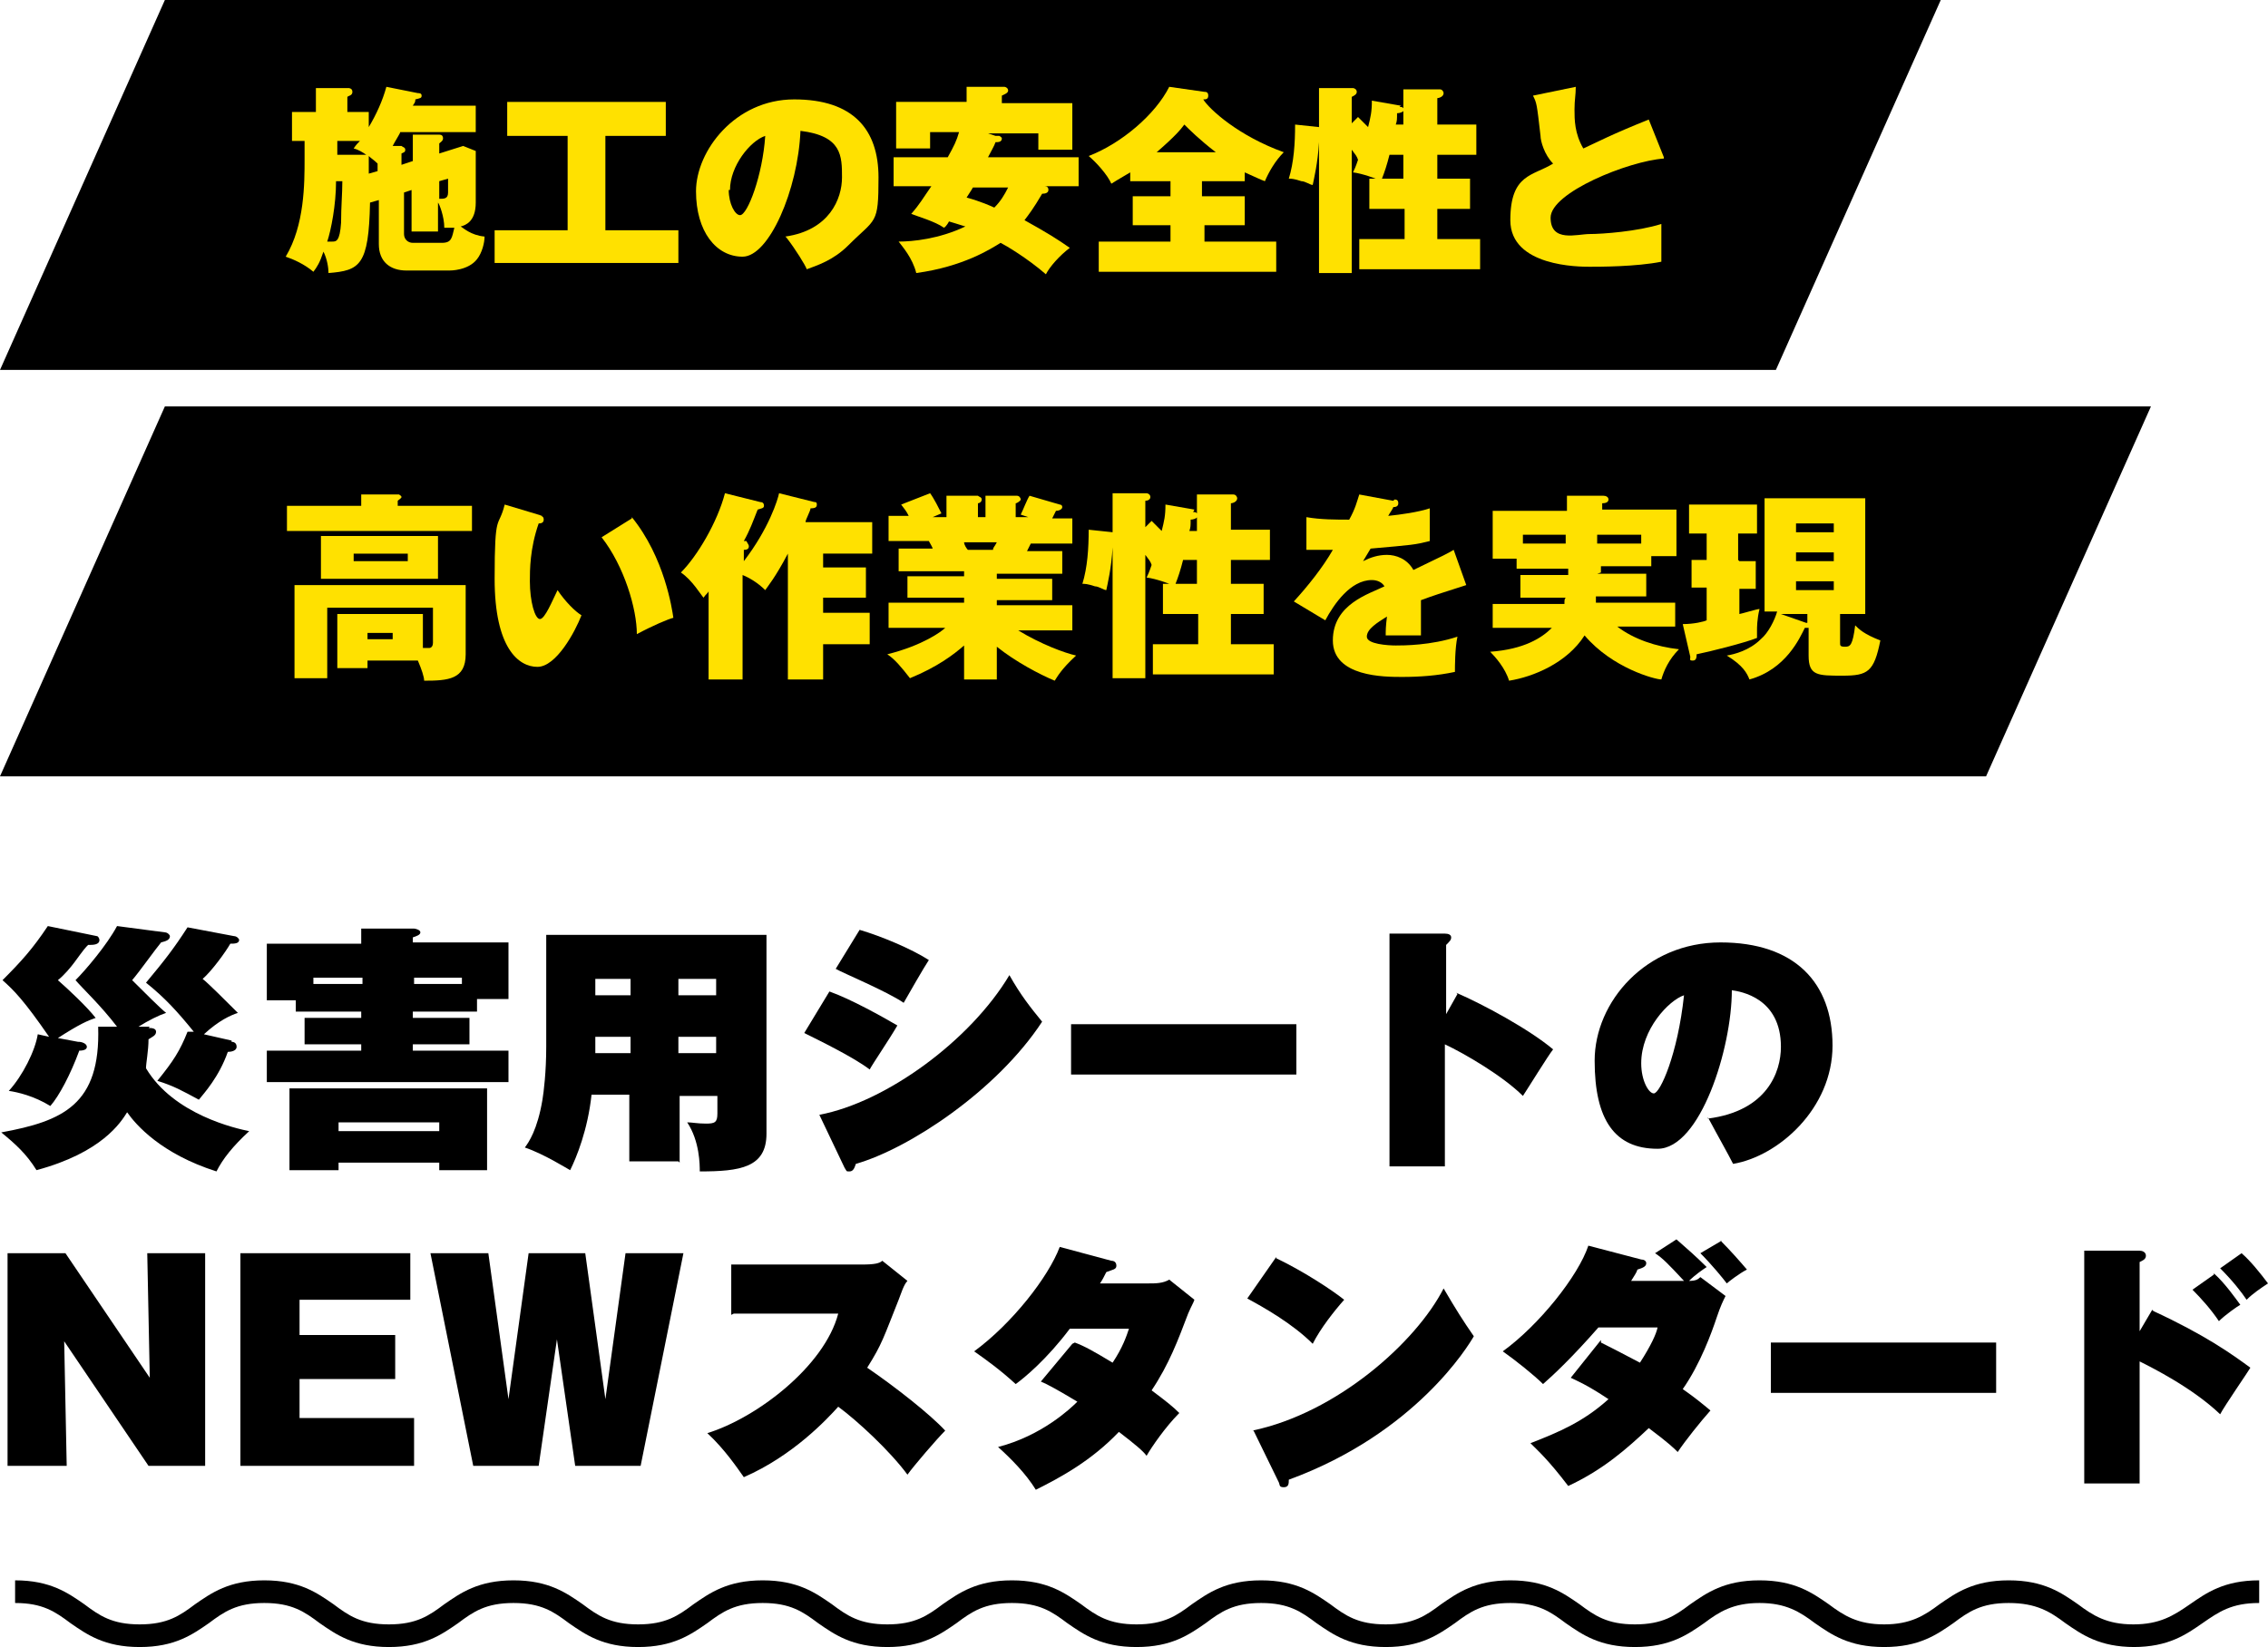
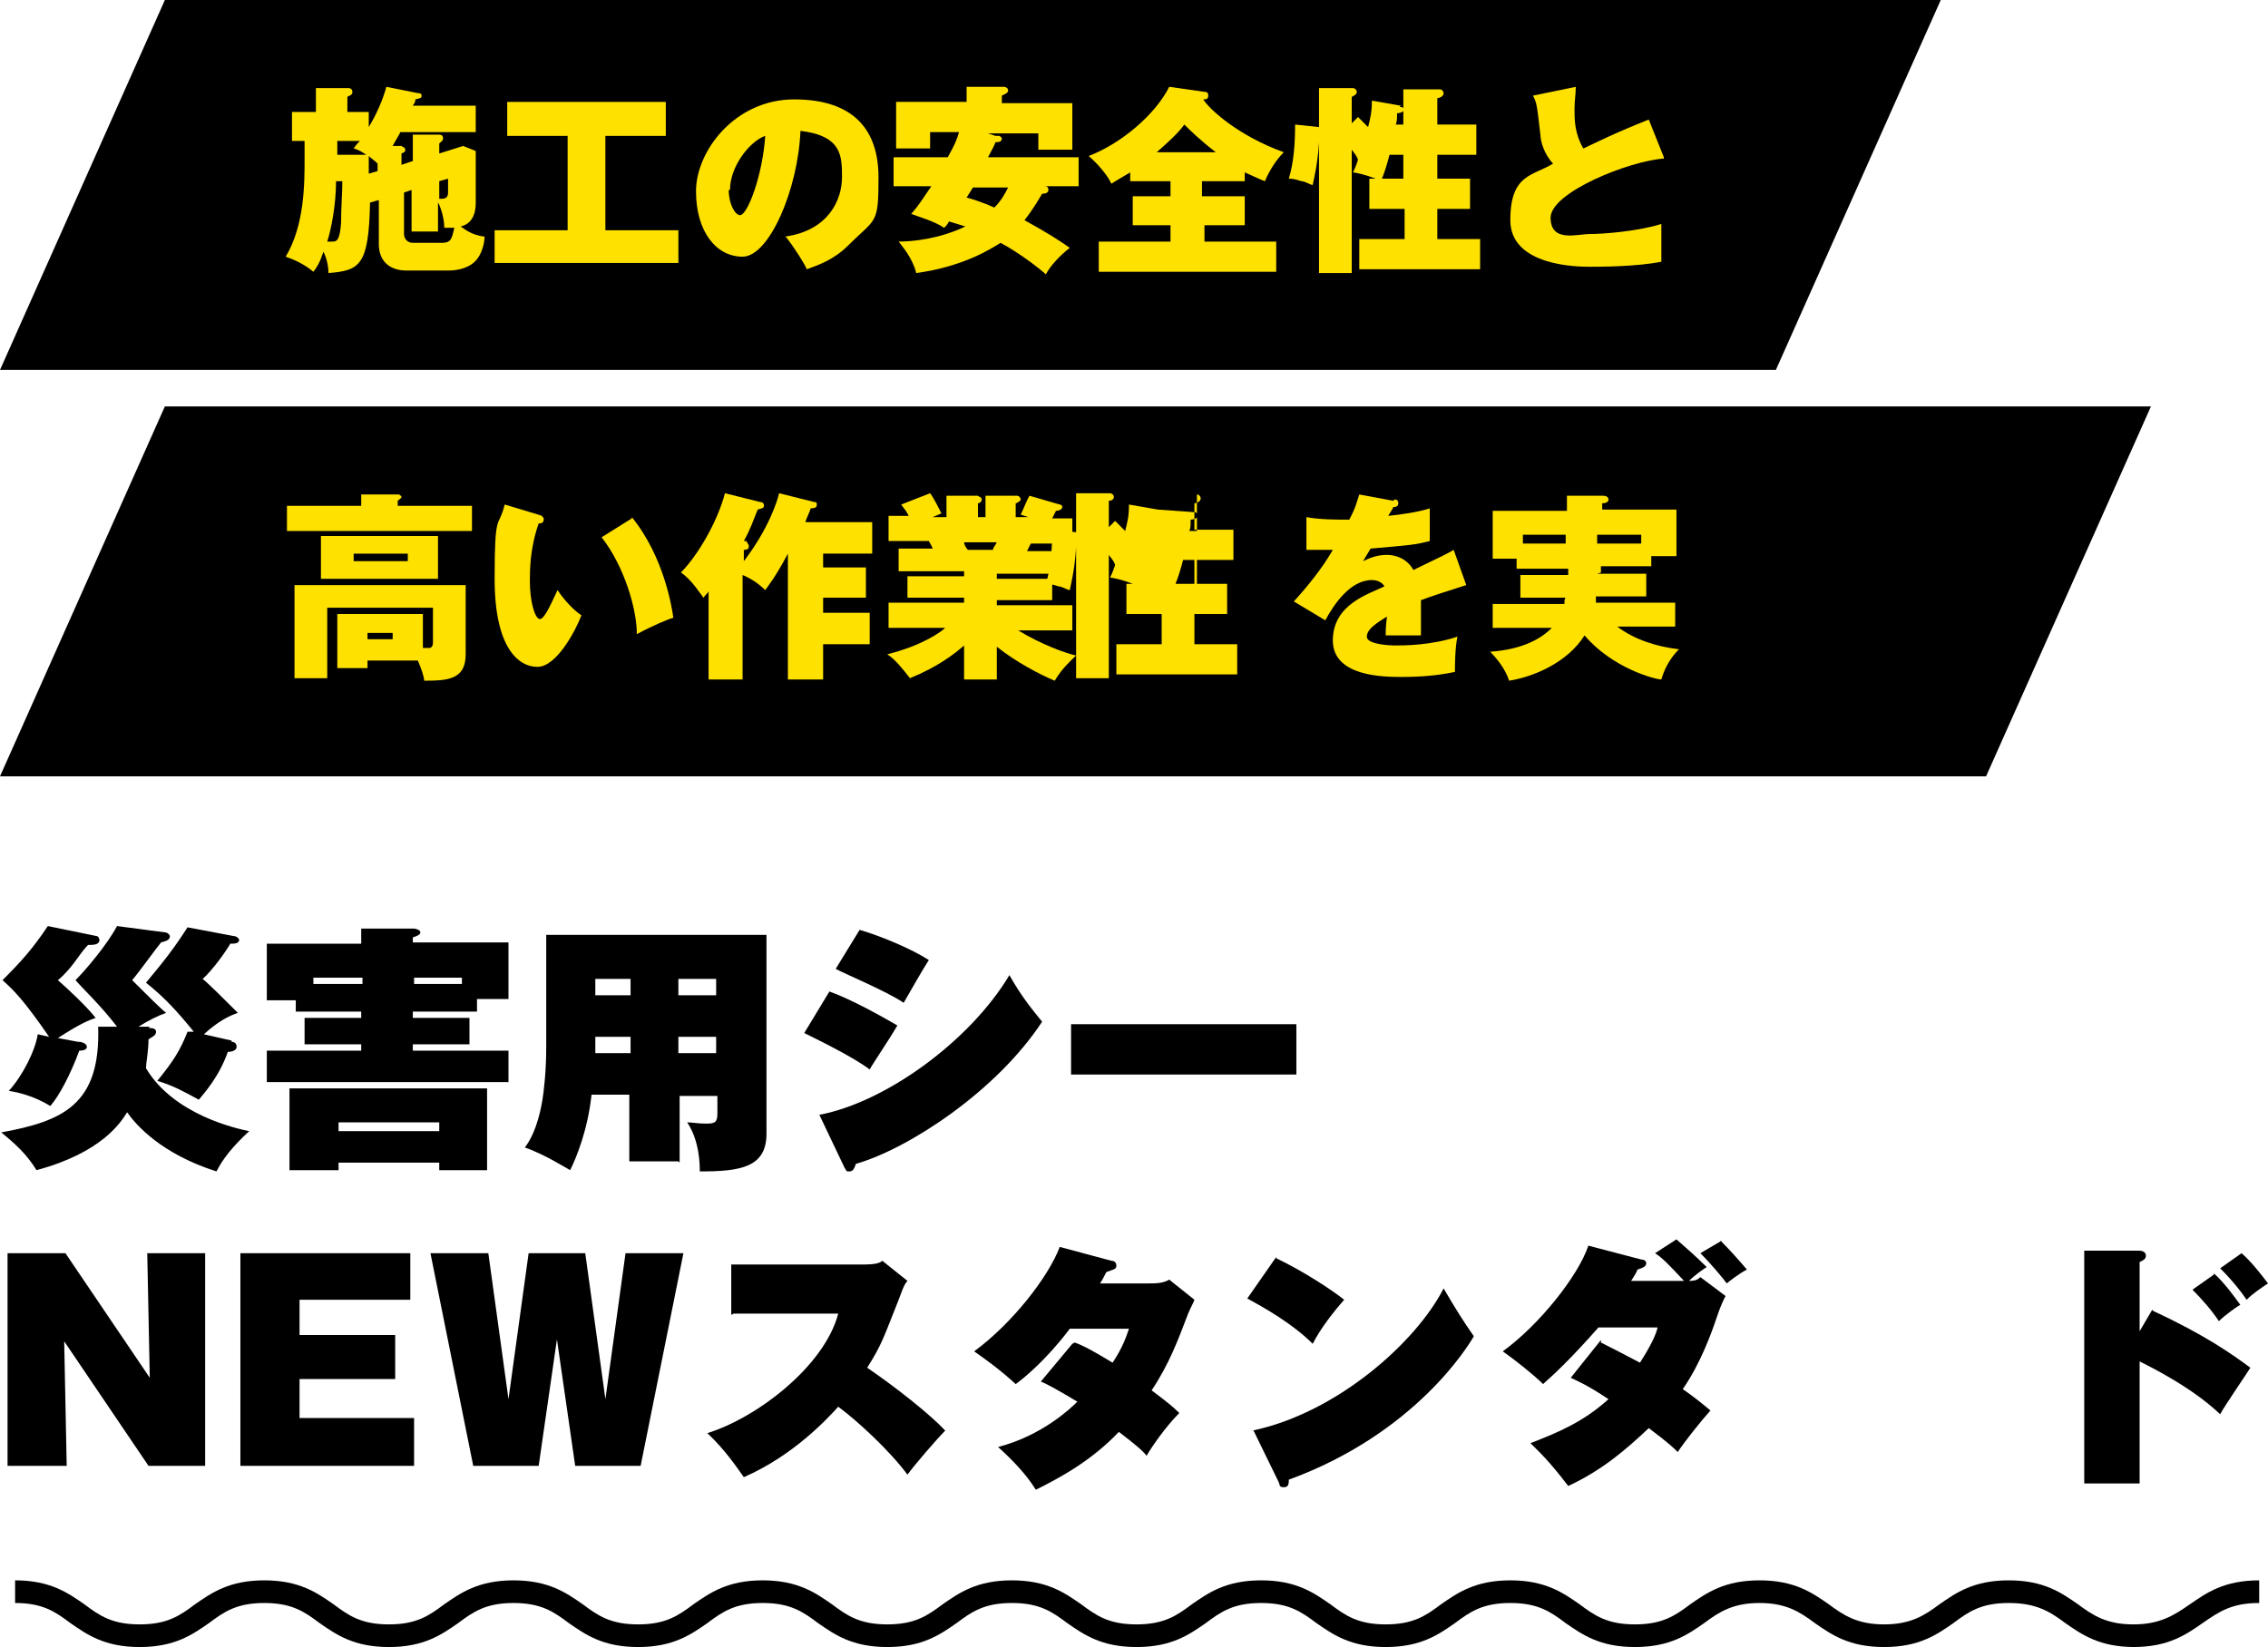
<svg xmlns="http://www.w3.org/2000/svg" id="_レイヤー_1" data-name="レイヤー 1" version="1.1" viewBox="0 0 180.2 130.9">
  <defs>
    <style>
      .cls-1 {
        fill: #ffe100;
      }

      .cls-1, .cls-2 {
        stroke-width: 0px;
      }

      .cls-2 {
        fill: #000;
      }
    </style>
  </defs>
  <g>
    <path class="cls-2" d="M11.8,81.7c.2,0,.6,0,.6.3s-.3.4-.6.6c0,.9-.2,1.9-.2,2.3,2.2,3.7,7.2,4.8,8.2,5-1.3,1.2-2.1,2.2-2.6,3.2-4.4-1.4-6.4-3.7-7.1-4.7-.5.8-2,3.2-7.2,4.6-.8-1.3-1.7-2.1-2.8-3,4.9-.9,7.9-2.2,7.7-8.4h1.5c-1.3-1.7-2.7-3-3.3-3.7.8-.8,2.5-2.8,3.3-4.3l3.8.5c.2,0,.4.2.4.3,0,.3-.3.4-.7.5-.5.6-1.7,2.3-2.3,3,.9.9,2.3,2.3,2.7,2.6-.6.2-1.4.6-2.2,1.1h.9ZM6.3,82.8c.1,0,.6.1.6.4s-.5.3-.6.3c-.7,1.9-1.6,3.6-2.3,4.4-1.3-.8-2.6-1.1-3.3-1.2,1.1-1.2,2.1-3.2,2.3-4.5l.9.2c-2-2.9-2.8-3.7-3.7-4.5,1.5-1.5,2.4-2.5,3.6-4.3l3.9.8c.1,0,.2.2.2.3,0,.4-.5.4-.9.4-.2.2-.3.3-1.1,1.4-.3.4-.8,1-1.3,1.4.8.7,2.3,2.1,3,3-.6.2-1.3.5-3,1.6l1.6.3ZM18.4,82.8c.2,0,.4.1.4.4,0,.3-.4.4-.7.4-.7,2-1.9,3.3-2.3,3.8-1.3-.7-2-1.1-3.3-1.5,1.3-1.6,1.8-2.4,2.4-3.9h.5c-1.3-1.6-2.3-2.7-3.8-3.9,1.5-1.8,2.2-2.7,3.3-4.4l3.7.7c.2,0,.4.2.4.3,0,.3-.4.3-.7.3-.4.7-1.5,2.2-2.2,2.8.4.3,1.9,1.8,2.8,2.7-.6.2-1.5.6-2.7,1.7l2.2.5Z" />
    <path class="cls-2" d="M37.9,80.4h-5.1v.5h4.5v2.1h-4.5v.5h7.6v2.5h-19.2v-2.5h7.5v-.5h-4.5v-2.1h4.5v-.5h-5.2v-.9h-2.3v-4.5h7.5v-1.2h4.2c.1,0,.5.1.5.3s-.3.3-.6.4v.4h7.6v4.5h-2.5v.9ZM26.9,92.4v.6h-3.9v-6.5h15.7v6.5h-3.8v-.6h-8ZM28.8,78.2v-.5h-3.9v.5h3.9ZM34.9,89.9v-.7h-8v.7h8ZM36.7,78.2v-.5h-3.8v.5h3.8Z" />
    <path class="cls-2" d="M53.9,92.3h-3.9v-5.3h-3c-.3,2.8-1.2,5-1.7,6-.2-.1-2.1-1.3-3.6-1.8.3-.4,1-1.4,1.4-3.8.1-.6.3-2.2.3-4.2v-8.9h17.5v15.8c0,2.7-2.1,3-5.3,3,0-.5,0-2.4-1-3.9.4,0,.8.1,1.5.1s.9-.1.9-.8v-1.4h-3v5.3ZM50.1,77.8h-2.8v1.3h2.8v-1.3ZM50.1,82.4h-2.8v1.3h2.8v-1.3ZM53.9,79.1h3v-1.3h-3v1.3ZM53.9,83.7h3v-1.3h-3v1.3Z" />
    <path class="cls-2" d="M65.9,78.8c1.7.6,4.2,2,5.4,2.7-.7,1.2-2,3.1-2.2,3.5-1.3-1-4.2-2.4-5.2-2.9l2-3.3ZM65.1,88.6c5.3-1,12-5.9,15.1-11.1.9,1.6,1.7,2.6,2.6,3.7-3.6,5.5-10.6,10.1-14.8,11.3-.1.3-.2.6-.5.6s-.2,0-.4-.3l-2-4.2ZM68.3,73.9c1.7.5,4.1,1.5,5.5,2.4-.4.6-1.6,2.7-2,3.4-1.3-.9-4.9-2.4-5.4-2.7l1.9-3.1Z" />
    <path class="cls-2" d="M103,81.4v4h-17.9v-4h17.9Z" />
-     <path class="cls-2" d="M115.7,78.9c2.1.9,5.8,2.9,7.7,4.5-.4.5-2,3.1-2.4,3.7-1.6-1.6-4.7-3.4-6.2-4.1v9.7h-4.4v-18.5h4.4c.3,0,.5.1.5.3s-.1.3-.4.6v5.5l.9-1.6Z" />
-     <path class="cls-2" d="M135.7,88.9c4.7-.6,5.8-3.7,5.8-5.7,0-3.9-3.2-4.4-3.9-4.5,0,4.6-2.5,12.6-5.9,12.6s-5-2.3-5-7,4.1-9.4,10-9.4,8.9,3.2,8.9,8.2-4.3,8.8-7.9,9.4c-.4-.8-1.2-2.2-2-3.7ZM130.4,84.5c0,1.4.6,2.4,1,2.4.5,0,1.9-3.1,2.4-7.8-1.2.4-3.4,2.7-3.4,5.4Z" />
    <path class="cls-2" d="M11.8,116.5l-6.7-9.9.2,9.9H.6v-16.9h4.6l6.7,9.9-.2-9.9h4.6v16.9h-4.6Z" />
    <path class="cls-2" d="M32.9,112.8v3.7h-13.8v-16.9h13.5v3.7h-8.8v2.8h7.6v3.5h-7.6v3.1h9.1Z" />
    <path class="cls-2" d="M44.3,106.1l-1.5,10.4h-5.2l-3.4-16.9h4.6l1.6,11.6,1.6-11.6h4.5l1.6,11.6,1.6-11.6h4.6l-3.4,16.9h-5.2l-1.5-10.4Z" />
    <path class="cls-2" d="M58.1,104.5v-4h10.4c1,0,1.4-.1,1.6-.3l2,1.6c-.3.3-.5,1-.7,1.5-1.2,3-1.3,3.5-2.5,5.4,2.2,1.5,5,3.7,6.2,5-.7.7-2.5,2.8-3,3.5-1.4-1.9-4-4.3-5.5-5.4-.9,1-3.6,3.9-7.5,5.6-.5-.7-1.5-2.2-2.9-3.5,3.9-1.2,9.3-5.3,10.4-9.5h-8.3Z" />
    <path class="cls-2" d="M85.4,106.7c.8.3,1.5.7,3,1.6.8-1.2,1.1-2.1,1.3-2.7h-4.7c-1.8,2.4-3.6,3.9-4.3,4.4-1.2-1.1-2.3-1.9-3.3-2.6,3-2.2,5.9-5.9,6.8-8.3l4.1,1.1c.2,0,.4.1.4.4s-.3.3-.8.5c-.2.4-.3.6-.5.9h3.9c.5,0,1.1,0,1.6-.3l2,1.6c-.1.3-.2.4-.5,1.1-.8,2.1-1.5,4-2.9,6.1,1.2.9,1.7,1.3,2.2,1.8-1.1,1.1-2.2,2.7-2.6,3.4-.3-.4-.9-.9-2.2-1.9-2.2,2.3-4.6,3.6-6.6,4.6-.8-1.3-2-2.5-3-3.4,3.5-.9,5.8-3.1,6.3-3.6-1.5-.9-2.4-1.4-2.9-1.6l2.5-3Z" />
    <path class="cls-2" d="M101.4,100c2.1,1,4.4,2.5,5.4,3.3-.8.9-1.9,2.3-2.5,3.5-1.6-1.6-3.9-2.9-5.2-3.6l2.3-3.3ZM99.5,113.7c6.7-1.4,13-7,15.2-11.3,1,1.7,1.5,2.5,2.4,3.8-.4.7-4.6,7.7-14.7,11.4,0,.3,0,.6-.4.6s-.3-.2-.4-.4l-2-4.1Z" />
    <path class="cls-2" d="M127.2,106.7c.6.3,1.4.7,3.1,1.6.9-1.4,1.3-2.3,1.4-2.8h-4.7c-2.1,2.4-3.6,3.8-4.4,4.5-.7-.7-2.2-1.9-3.2-2.6,2.9-2.1,6-6,6.8-8.4l4.2,1.1c.2,0,.4.1.4.3,0,.3-.4.4-.7.5-.1.3-.2.4-.5.9h4.2c-1.3-1.4-1.7-1.8-2.3-2.2l1.7-1.1c.8.7,1.6,1.4,2.4,2.2-.3.2-.9.6-1.4,1.1.5,0,.7-.1.9-.3l2,1.5c-.2.4-.4.8-.7,1.7-.4,1.2-1.3,3.7-2.7,5.7,1,.7,1.6,1.2,2.2,1.7-.8.9-2,2.4-2.6,3.3-.3-.3-.7-.7-2.3-1.9-1.7,1.6-3.6,3.3-6.4,4.6-1.6-2.1-2.4-2.8-3-3.4,2.3-.9,4.2-1.7,6.2-3.5-1.8-1.2-2.6-1.5-3-1.7l2.4-3ZM136.7,98.6c.8.8,1.5,1.6,2.1,2.3-.6.3-1.5,1-1.6,1.1-.3-.4-1.2-1.5-2.1-2.4l1.7-1Z" />
-     <path class="cls-2" d="M158.6,106.7v4h-17.9v-4h17.9Z" />
    <path class="cls-2" d="M171.1,104.2c4.1,1.9,6.2,3.4,7.7,4.5-.1.2-2.1,3.1-2.4,3.7-2.2-2.1-5.4-3.7-6.4-4.2v9.7h-4.4v-18.5h4.4c.2,0,.5.1.5.4s-.3.4-.5.5v5.5l1-1.7ZM175.9,101.2c.9.8,1.8,2.1,2.1,2.5-.2.1-1.2.8-1.7,1.3-.6-.9-1.4-1.8-2.1-2.5l1.7-1.2ZM178.1,99.6c.7.6,1.5,1.6,2.1,2.4-.6.4-1.2.8-1.7,1.3-.4-.6-1.1-1.5-2.1-2.5l1.7-1.2Z" />
  </g>
  <path class="cls-2" d="M169.6,130.9c-2.8,0-4.2-1-5.5-1.9-1.2-.9-2.3-1.6-4.5-1.6s-3.2.7-4.4,1.6c-1.3.9-2.7,1.9-5.5,1.9s-4.2-1-5.5-1.9c-1.2-.9-2.3-1.6-4.4-1.6s-3.2.7-4.4,1.6c-1.3.9-2.7,1.9-5.5,1.9s-4.2-1-5.5-1.9c-1.2-.9-2.2-1.6-4.4-1.6s-3.2.7-4.4,1.6c-1.3.9-2.7,1.9-5.5,1.9s-4.2-1-5.5-1.9c-1.2-.9-2.2-1.6-4.4-1.6s-3.2.7-4.4,1.6c-1.3.9-2.7,1.9-5.5,1.9s-4.2-1-5.5-1.9c-1.2-.9-2.2-1.6-4.4-1.6s-3.2.7-4.4,1.6c-1.3.9-2.7,1.9-5.5,1.9s-4.2-1-5.5-1.9c-1.2-.9-2.2-1.6-4.4-1.6s-3.2.7-4.4,1.6c-1.3.9-2.7,1.9-5.5,1.9s-4.2-1-5.5-1.9c-1.2-.9-2.2-1.6-4.4-1.6s-3.2.7-4.4,1.6c-1.3.9-2.7,1.9-5.5,1.9s-4.2-1-5.5-1.9c-1.2-.9-2.2-1.6-4.4-1.6s-3.2.7-4.4,1.6c-1.3.9-2.7,1.9-5.5,1.9s-4.2-1-5.5-1.9c-1.2-.9-2.2-1.6-4.4-1.6v-1.8c2.8,0,4.2,1,5.5,1.9,1.2.9,2.2,1.6,4.4,1.6s3.2-.7,4.4-1.6c1.3-.9,2.7-1.9,5.5-1.9s4.2,1,5.5,1.9c1.2.9,2.2,1.6,4.4,1.6s3.2-.7,4.4-1.6c1.3-.9,2.7-1.9,5.5-1.9s4.2,1,5.5,1.9c1.2.9,2.2,1.6,4.4,1.6s3.2-.7,4.4-1.6c1.3-.9,2.7-1.9,5.5-1.9s4.2,1,5.5,1.9c1.2.9,2.2,1.6,4.4,1.6s3.2-.7,4.4-1.6c1.3-.9,2.7-1.9,5.5-1.9s4.2,1,5.5,1.9c1.2.9,2.2,1.6,4.4,1.6s3.2-.7,4.4-1.6c1.3-.9,2.7-1.9,5.5-1.9s4.2,1,5.5,1.9c1.2.9,2.2,1.6,4.4,1.6s3.2-.7,4.4-1.6c1.3-.9,2.7-1.9,5.5-1.9s4.2,1,5.5,1.9c1.2.9,2.2,1.6,4.4,1.6s3.2-.7,4.4-1.6c1.3-.9,2.7-1.9,5.5-1.9s4.2,1,5.5,1.9c1.2.9,2.3,1.6,4.4,1.6s3.2-.7,4.4-1.6c1.3-.9,2.7-1.9,5.5-1.9s4.2,1,5.5,1.9c1.2.9,2.3,1.6,4.4,1.6s3.2-.7,4.5-1.6c1.3-.9,2.7-1.9,5.5-1.9v1.8c-2.2,0-3.2.7-4.5,1.6-1.3.9-2.7,1.9-5.5,1.9Z" />
  <g>
    <polygon class="cls-2" points="141.1 29.4 0 29.4 13.1 0 154.2 0 141.1 29.4" />
    <polygon class="cls-2" points="157.8 61.7 0 61.7 13.1 32.3 170.9 32.3 157.8 61.7" />
    <g>
      <path class="cls-1" d="M32.8,12.8v-2.1h2.1c.2,0,.3.1.3.3s-.2.3-.3.4v.8l1.9-.6,1,.4v4.1c0,1.5-.8,1.8-1.2,1.9.2.1.8.7,1.9.8,0,.5-.2,1.3-.6,1.8-.7.9-2.1.9-2.2.9h-3.4c-1.3,0-2.2-.7-2.2-2.1v-3.5l-.7.2c-.1,5-.8,5.4-3.3,5.6,0-.4-.1-1.1-.4-1.7-.3.9-.5,1.2-.8,1.6-.7-.6-1.6-1-2.2-1.2,1.5-2.5,1.5-5.8,1.5-7.8v-1.4h-1v-2.3h1.9v-1.9h2.6c0,0,.3,0,.3.3s-.3.3-.4.4v1.2h1.7v1.2c.6-1,1.1-2.1,1.4-3.2l2.5.5c.1,0,.3,0,.3.2s-.1.2-.5.3c0,.3-.1.3-.2.5h5v2.1h-6c0,.1-.4.7-.6,1.1h.7c.1.1.3.1.3.3s-.1.2-.3.3v.9l.6-.2ZM26.7,14.4c0,1.9-.4,3.9-.7,4.8.1,0,.2,0,.4,0,.3,0,.6,0,.7-1.5,0-1.3.1-2.3.1-3.3h-.5ZM29.1,12.3c-.3-.2-.6-.4-1-.5.2-.3.3-.4.5-.6h-1.8v1.1s2.3,0,2.3,0ZM30,13.6v-.6c-.3-.3-.5-.4-.7-.6v1.4l.7-.2ZM32.1,15.3v3.3c0,.4.3.7.7.7h2.3c.8,0,.8-.4,1-1.2-.3,0-.4,0-.8,0,0-.9-.4-1.9-.5-2v2.3h-2.1v-3.3l-.6.2ZM34.9,14.4v1.4c.4,0,.7,0,.7-.5v-1.1l-.7.2Z" />
      <path class="cls-1" d="M48.1,18.3h5.8v2.6h-14.6v-2.6h5.8v-7.5h-4.8v-2.7h12.6v2.7h-4.8v7.5Z" />
      <path class="cls-1" d="M62.4,18.8c3.5-.5,4.5-3,4.5-4.7s0-3.3-3.3-3.7c-.2,4.7-2.5,10-4.6,10s-3.7-2-3.7-5.2,3.1-7.3,7.8-7.3,6.7,2.4,6.7,6.2-.2,3.2-2.4,5.4c-1.2,1.2-2.5,1.6-3.3,1.9-.1-.3-.9-1.6-1.6-2.5ZM57.9,15.1c0,1.1.5,2,.9,2,.6,0,1.8-3.2,2-6.3-1.2.4-2.8,2.4-2.8,4.3Z" />
      <path class="cls-1" d="M79.4,10.8c0,0,.2.1.2.2,0,.3-.3.3-.5.3-.1.3-.4.8-.6,1.2h7.2v2.3h-2.7c.2,0,.3.1.3.3s-.2.3-.5.3c-.7,1.2-1.1,1.7-1.4,2.1,1.8,1,2.6,1.5,3.6,2.2-.8.6-1.6,1.5-1.9,2.1-1.5-1.3-3.2-2.3-3.6-2.5-.8.5-3,1.9-6.7,2.4-.3-1.2-1.1-2.1-1.4-2.5,1.1,0,3.2-.2,5.3-1.2-.6-.2-1-.3-1.3-.4,0,0-.2.4-.4.5-.7-.5-2.1-.9-2.6-1.1.7-.8.9-1.2,1.6-2.2h-3v-2.3h4.3c.5-.9.7-1.3.9-2h-2.3v1.3h-2.7v-3.7h5.6v-1.2h3c.1,0,.3.1.3.3s-.3.3-.5.4v.6h5.6v3.7h-2.7v-1.3h-4l.6.2ZM77.3,14.9c0,0-.1.2-.5.8,1.1.3,2,.7,2.2.8.5-.5.8-1,1.1-1.6h-2.8Z" />
      <path class="cls-1" d="M95.7,15.6h3.2v2.3h-3.2v1.3h5.7v2.4h-14.1v-2.4h5.7v-1.3h-3v-2.3h3v-1.2h-3.2v-.7c-1,.6-1.2.7-1.5.9-.3-.7-1.2-1.7-1.8-2.2,2.6-1,5.3-3.3,6.4-5.5l2.8.4c.1,0,.3,0,.3.3s-.2.3-.4.3c.5.8,2.8,2.9,6.4,4.2-.7.7-1.2,1.6-1.5,2.3-.3-.1-.7-.3-1.6-.7v.7h-3.4v1.2ZM96.6,12.1c-1.3-1-2.1-1.8-2.5-2.2-.3.4-.7.9-2.2,2.2h4.7Z" />
      <path class="cls-1" d="M111.2,8.5c.2,0,.2,0,.3.1v-1.5h2.9c.2,0,.3.2.3.3,0,.3-.4.4-.5.4v2.1h3.1v2.4h-3.1v1.9h2.6v2.4h-2.6v2.4h3.4v2.4h-9.6v-2.4h3.6v-2.4h-2.8v-2.4h.5c0,0-1-.4-1.8-.5.1-.2.2-.4.4-1-.1-.3-.2-.4-.5-.8v9.8h-2.6v-10.4c-.1,1.7-.4,2.9-.5,3.4-.2,0-.6-.3-.9-.3-.6-.2-.8-.2-1-.2.4-1.3.5-2.8.5-4.3l1.9.2v-3.1h2.7c.1,0,.3.1.3.3s-.2.3-.4.4v2.1l.5-.5c.2.2.3.3.8.8.2-.8.3-1.2.3-2.1l2.3.4ZM110.4,12.3c-.2.8-.4,1.4-.6,1.9h1.7v-1.9h-1.1ZM111.5,8.8c0,.1-.3.2-.5.2,0,.5,0,.6-.1.9h.6v-1.1Z" />
      <path class="cls-1" d="M132.2,12.6c-2.8.2-9,2.7-9,4.7s2.1,1.3,3.1,1.3,3.8-.2,5.7-.8c0,.3,0,.6,0,1.2s0,1.2,0,1.8c-2,.4-4.9.4-5.7.4s-6.3,0-6.3-3.7,1.8-3.5,3.4-4.5c-.7-.7-1-1.8-1-2.2-.3-2.6-.3-2.6-.6-3.2l3.4-.7c0,.7-.1,1-.1,1.8s0,1.9.7,3.1c1.1-.5,2.2-1.1,5.2-2.3l1.2,3Z" />
    </g>
    <g>
      <path class="cls-1" d="M28.7,40.2v-.9h3c0,0,.2.1.2.2s-.2.2-.3.3v.4h5.9v2h-14.7v-2h5.9ZM33.6,51.5c.1,0,.4,0,.5,0,.2,0,.3-.2.3-.4v-2.8h-8.4v5.6h-2.6v-7.4h13.6v5.5c0,2-1.4,2.1-3.3,2.1,0-.3-.2-.9-.5-1.6h-4v.6h-2.4v-4.3h6.8v2.8ZM25.5,42.6h9.3v3.4h-9.3v-3.4ZM28.1,44v.6h4.3v-.6h-4.3ZM29.2,50.3v.5h2v-.5h-2Z" />
      <path class="cls-1" d="M42.9,41c.2,0,.3.1.3.3,0,.3-.3.3-.4.3-.7,2-.7,3.7-.7,4.6,0,1.6.4,3,.8,3s1-1.5,1.4-2.3c.6.9,1.4,1.7,1.9,2-.5,1.3-2,4.1-3.5,4.1s-3.4-1.5-3.4-7,.3-3.9.8-5.9l3,.9ZM50.2,41.1c2.6,3.2,3.2,7.3,3.3,8-.4.1-1.6.6-2.9,1.3,0-2-1-5.4-2.8-7.7l2.4-1.5Z" />
      <path class="cls-1" d="M64.7,39.9c.1,0,.2,0,.2.2s-.1.3-.5.3c0,.2-.4.9-.4,1.1h5.3v2.5h-3.9v1.1h3.4v2.4h-3.4v1.2h3.7v2.5h-3.7v2.8h-2.8v-10c-1,1.9-1.6,2.6-1.8,2.9-.6-.6-1.3-1-1.8-1.2v8.3h-2.7v-7c-.1.2-.2.2-.4.5-.2-.2-.9-1.4-1.8-2,1.3-1.3,2.9-4,3.5-6.3l2.8.7c.2,0,.3.1.3.3,0,.2-.2.2-.5.3-.4,1-.6,1.6-1.1,2.5h.2c.1.2.2.3.2.4,0,.2-.1.3-.4.3v.9c2-2.6,2.7-4.9,2.8-5.4l2.8.7Z" />
      <path class="cls-1" d="M79.2,54h-2.6v-2.7c-.8.7-2.1,1.7-4.3,2.6-.7-.9-1.2-1.5-1.8-1.9,2.8-.7,4.3-1.8,4.6-2.1h-4.5v-2h6v-.4h-4.5v-1.7h4.5v-.4h-5.2v-1.8h2.7c0-.1-.2-.4-.3-.6h-3.2v-2h1.6c-.2-.4-.3-.5-.6-.9l2.3-.9c.3.4.7,1.2.9,1.6l-.7.3h1.1v-1.7h2.5c.1.1.3.1.3.3s-.2.3-.3.3v1.1h.6v-1.7h2.5c.2,0,.3.2.3.3s-.3.3-.4.3v1.1h1l-.6-.2c.2-.4.5-1.2.7-1.5l2.4.7c0,0,.2,0,.2.2,0,.2-.3.3-.5.3-.2.4-.2.4-.3.6h1.6v2h-3.3c-.1.2-.3.6-.3.6h2.8v1.8h-5.2v.4h4.4v1.7h-4.4v.4h6v2h-4.3c1.8,1.1,3.7,1.8,4.6,2-1.2,1.1-1.5,1.7-1.7,2-1.2-.5-3.1-1.5-4.6-2.7v2.8ZM76.6,43.1c0,.2.2.5.3.6h2c0-.2.1-.2.3-.6h-2.6Z" />
-       <path class="cls-1" d="M94.8,40.7c.2,0,.2,0,.3.1v-1.5h2.9c.2,0,.3.2.3.3,0,.3-.4.4-.5.4v2.1h3.1v2.4h-3.1v1.9h2.6v2.4h-2.6v2.4h3.4v2.4h-9.6v-2.4h3.6v-2.4h-2.8v-2.4h.5c0,0-1-.4-1.8-.5.1-.2.2-.4.4-1-.1-.3-.2-.4-.5-.8v9.8h-2.6v-10.4c-.1,1.7-.4,2.9-.5,3.4-.2,0-.6-.3-.9-.3-.6-.2-.8-.2-1-.2.4-1.3.5-2.8.5-4.3l1.9.2v-3.1h2.7c.1,0,.3.1.3.3s-.2.3-.4.3v2.1l.5-.5c.2.2.3.3.8.8.2-.8.3-1.2.3-2.1l2.3.4ZM94,44.5c-.2.8-.4,1.4-.6,1.9h1.7v-1.9h-1.1ZM95.1,41.1c0,.1-.3.2-.5.2,0,.5,0,.6-.1.9h.6v-1.1Z" />
+       <path class="cls-1" d="M94.8,40.7c.2,0,.2,0,.3.1v-1.5c.2,0,.3.2.3.3,0,.3-.4.4-.5.4v2.1h3.1v2.4h-3.1v1.9h2.6v2.4h-2.6v2.4h3.4v2.4h-9.6v-2.4h3.6v-2.4h-2.8v-2.4h.5c0,0-1-.4-1.8-.5.1-.2.2-.4.4-1-.1-.3-.2-.4-.5-.8v9.8h-2.6v-10.4c-.1,1.7-.4,2.9-.5,3.4-.2,0-.6-.3-.9-.3-.6-.2-.8-.2-1-.2.4-1.3.5-2.8.5-4.3l1.9.2v-3.1h2.7c.1,0,.3.1.3.3s-.2.3-.4.3v2.1l.5-.5c.2.2.3.3.8.8.2-.8.3-1.2.3-2.1l2.3.4ZM94,44.5c-.2.8-.4,1.4-.6,1.9h1.7v-1.9h-1.1ZM95.1,41.1c0,.1-.3.2-.5.2,0,.5,0,.6-.1.9h.6v-1.1Z" />
      <path class="cls-1" d="M110.8,39.7c.1,0,.3,0,.3.3s-.3.3-.4.3c0,.1-.3.5-.4.7,1-.1,2.4-.3,3.3-.6v2.6c-1.2.3-1.3.3-4.7.6l-.6,1c.6-.3,1.2-.5,1.9-.5s1.6.3,2.1,1.2c2.5-1.2,2.7-1.3,3.2-1.6l1,2.8c-1.9.6-2.8.9-3.6,1.2,0,.7,0,1.5,0,1.8,0,.4,0,.7,0,1-.6,0-2.3,0-2.8,0,0-.4,0-.7.1-1.5-.8.5-1.6,1-1.6,1.6s1.7.7,2.3.7,2.8,0,4.9-.7c-.2.9-.2,2.4-.2,2.8-1.4.3-2.8.4-4.2.4s-5.5,0-5.5-2.9,2.9-3.7,4.1-4.3c-.3-.5-.9-.5-1-.5-1.7,0-3,1.9-3.7,3.2l-2.5-1.5c1.1-1.2,2.3-2.7,3.1-4.1-1,0-1.6,0-2.1,0v-2.6c1.1.2,2.4.2,3.4.2.5-.9.6-1.4.8-2l2.7.5Z" />
      <path class="cls-1" d="M126.9,45.6h3.9v1.8h-4c0,.3,0,.4,0,.5h6.3v1.9h-4.6c1.3,1,3.1,1.6,4.9,1.8-.8.8-1.2,1.7-1.4,2.4-.5,0-3.9-.9-6.1-3.5-1.4,2.2-4.1,3.3-6,3.6-.3-1-1.1-1.9-1.5-2.3,2.7-.2,4.1-1.1,4.9-1.9h-4.7v-1.9h5.7c0-.3,0-.4.1-.5h-3.6v-1.8h3.8v-.5h-4.1v-.8h-1.9v-3.8h5.9v-1.2h2.9c.2,0,.4.1.4.3s-.2.3-.5.3v.5h5.9v3.7h-2v.8h-4v.5ZM124.4,42.5h-3.4v.7h3.4v-.7ZM126.9,43.2h3.5v-.7h-3.5v.7Z" />
-       <path class="cls-1" d="M138.2,44.6h1.3v2.2h-1.3v2c.1,0,1.4-.4,1.6-.4-.2.8-.2,1.5-.2,1.7s0,.4,0,.6c-1,.4-3.8,1.1-4.8,1.3,0,.2,0,.5-.3.5s-.2-.1-.2-.3l-.6-2.6c.9,0,1.7-.2,1.9-.3v-2.6h-1.2v-2.2h1.2v-2.1h-1.4v-2.3h5.4v2.3h-1.5v2.1ZM140.2,48.8v-9.2h8v9.2h-2v2.3c0,.2,0,.3.4.3s.6-.1.8-1.7c.3.3.7.7,2,1.2-.5,2.5-1,2.8-3,2.8s-2.7,0-2.7-1.6v-2.2c0,0-.2,0-.3,0-.4.8-1.5,3.3-4.4,4.1-.2-.5-.5-1.1-1.8-1.9.6-.1,1.8-.4,2.7-1.3.6-.5,1.1-1.5,1.3-2.2h-1ZM143.6,49.5s0,0,0,0v-.7h-2.1l2,.7ZM145.7,42.3v-.7h-3v.7h3ZM142.7,43.9v.7h3v-.7h-3ZM142.7,46.2v.7h3v-.7h-3Z" />
    </g>
  </g>
</svg>